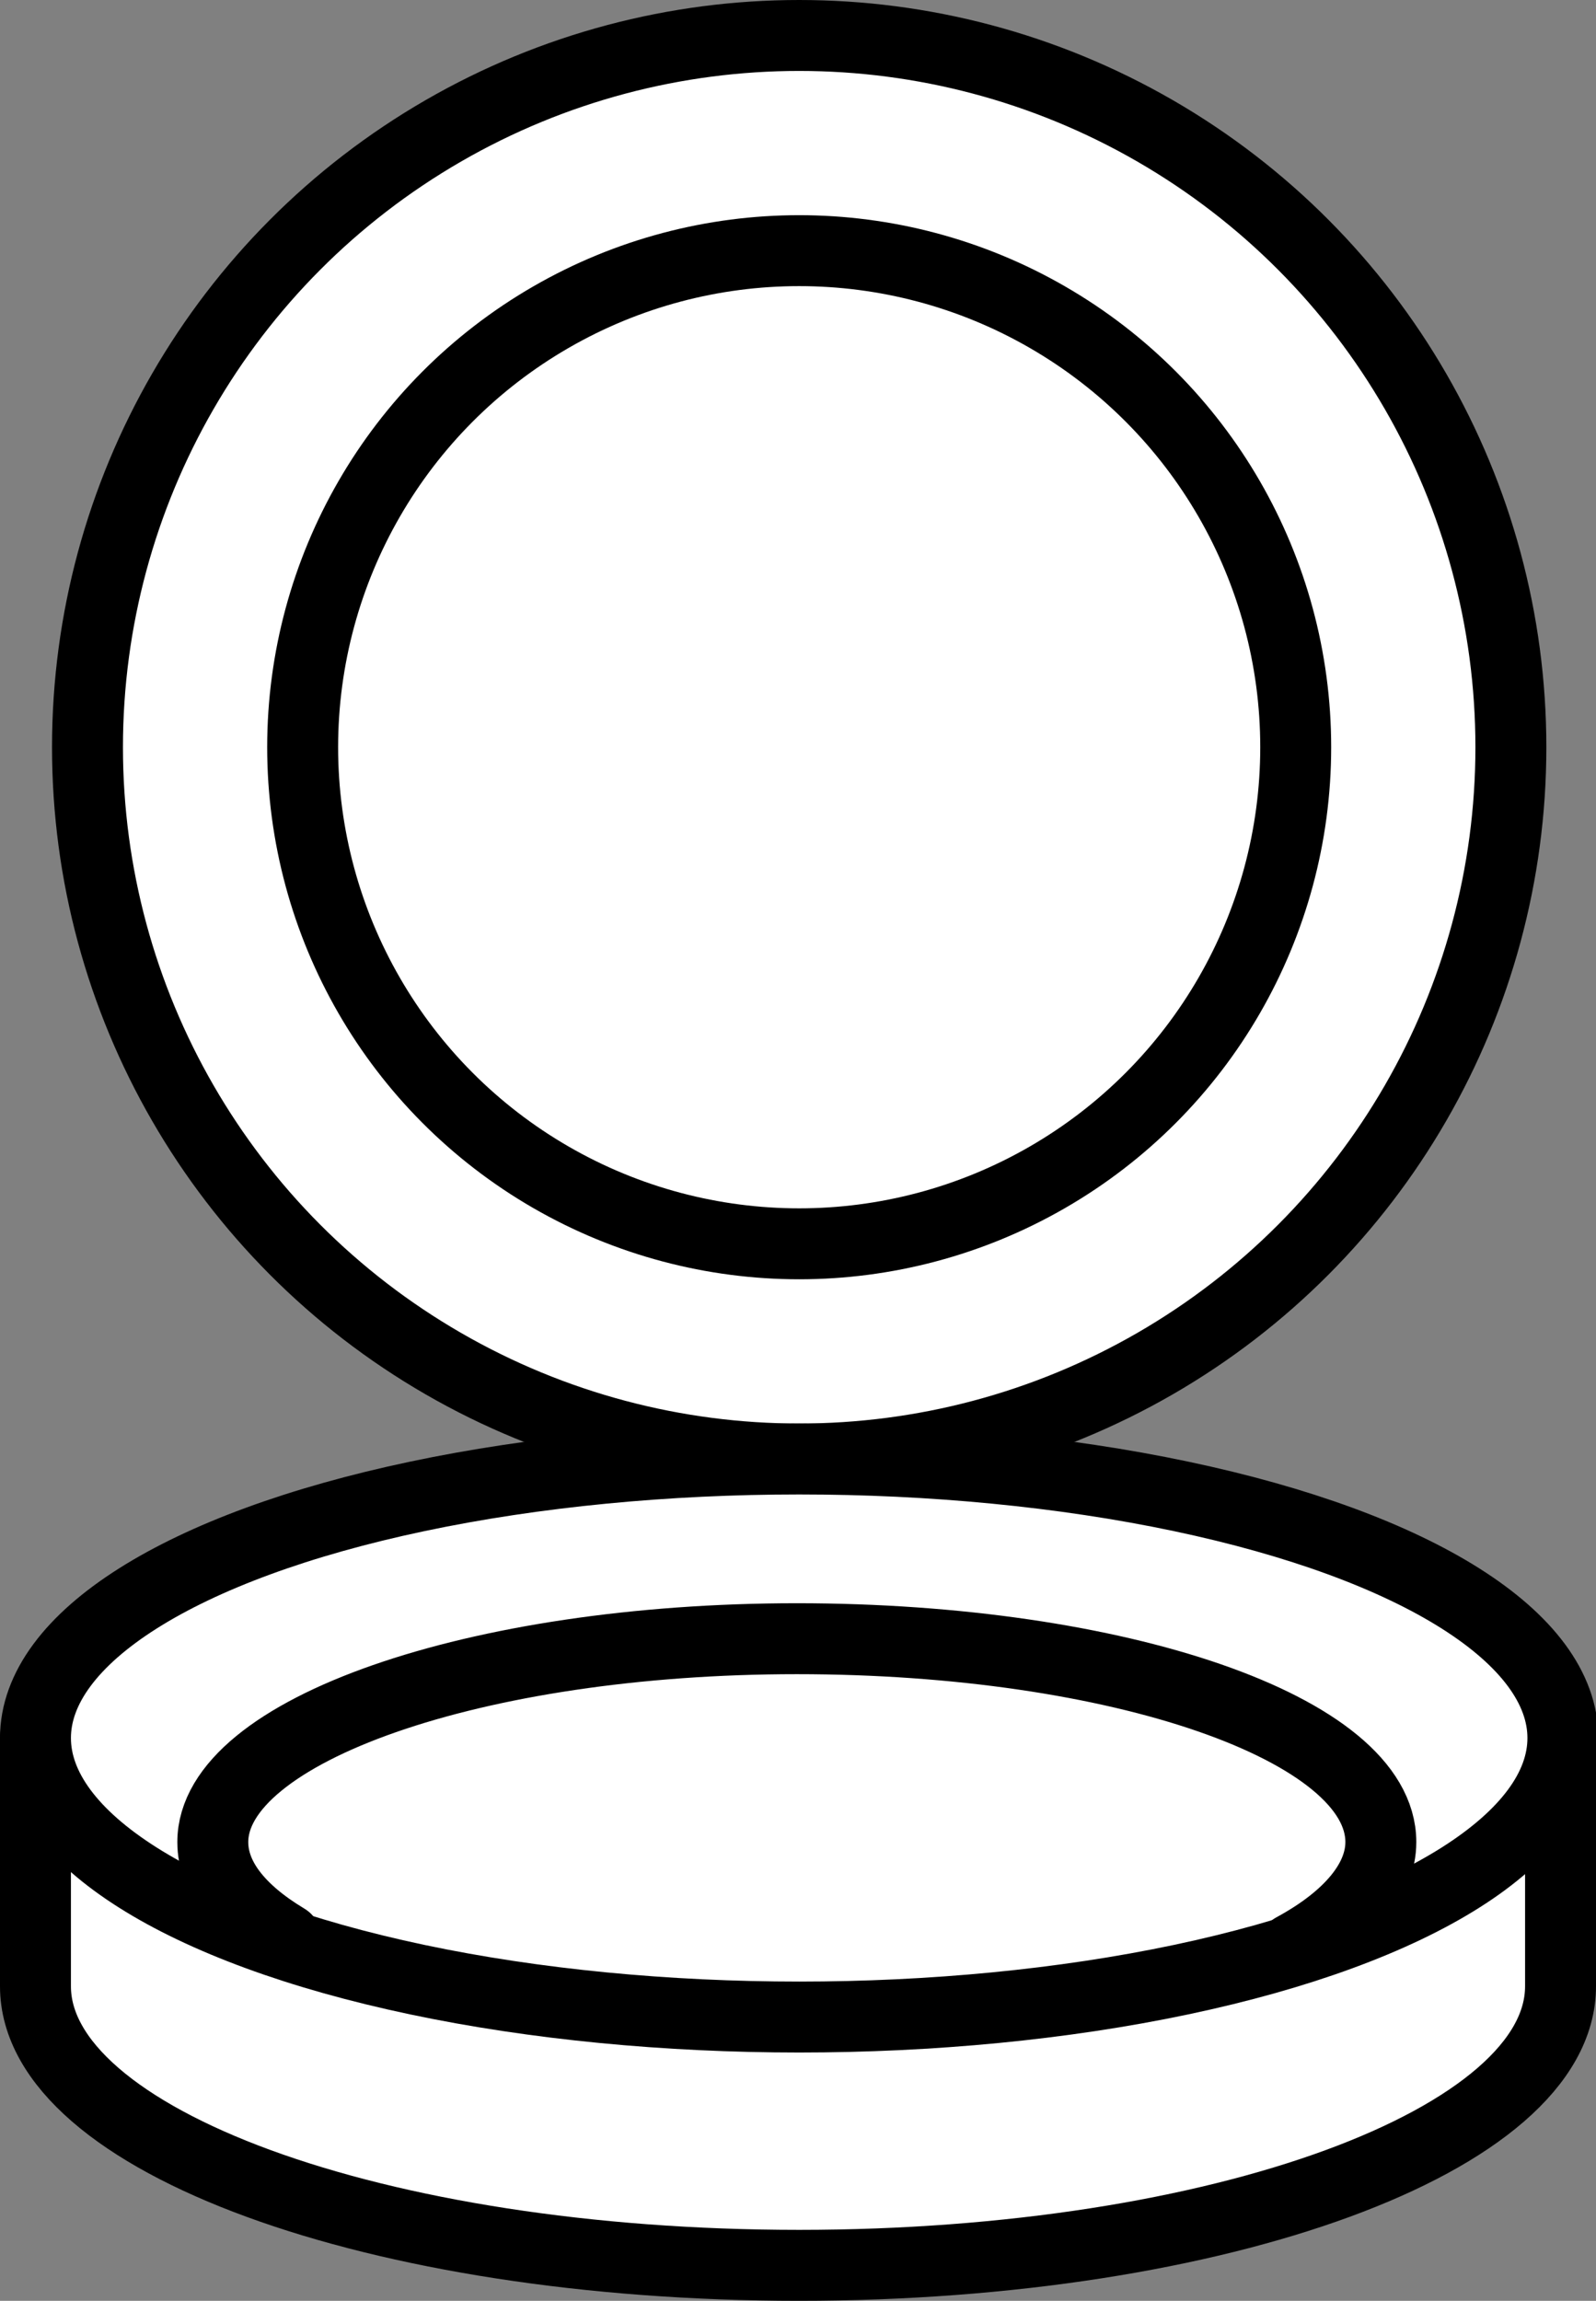
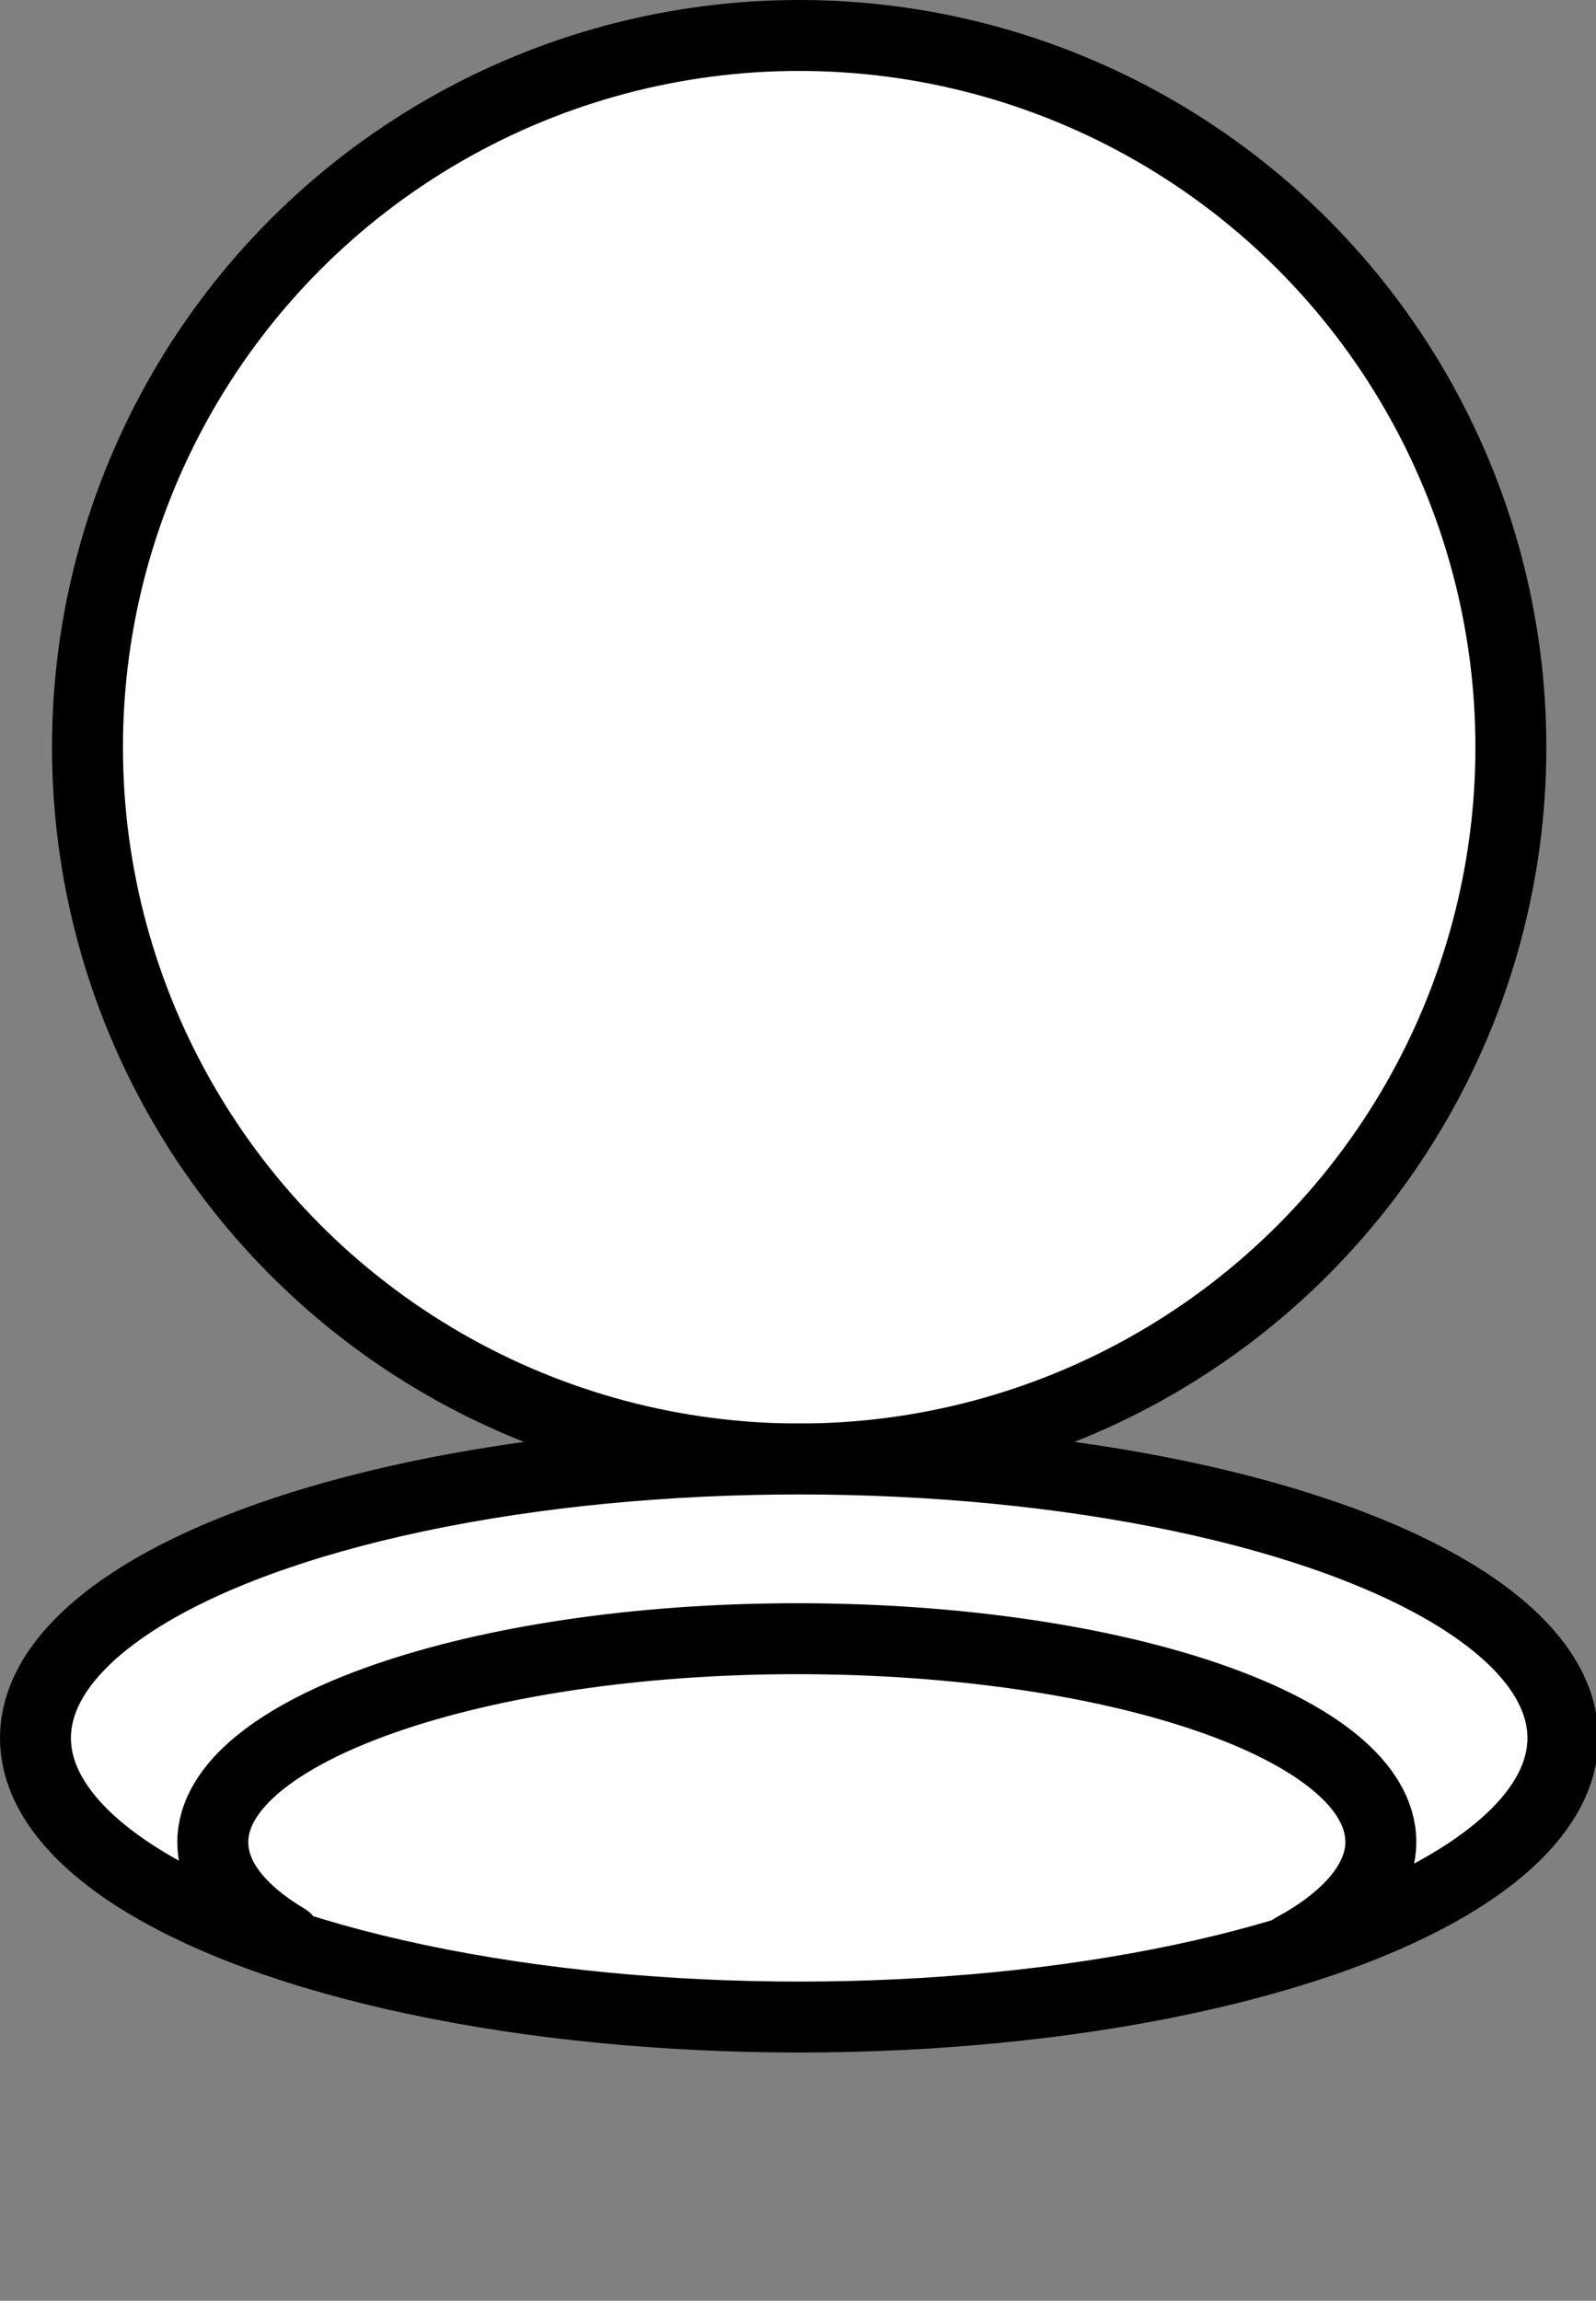
<svg xmlns="http://www.w3.org/2000/svg" version="1.1" id="レイヤー_1" x="0px" y="0px" viewBox="0 0 67.5 97.3" style="enable-background:new 0 0 67.5 97.3;" xml:space="preserve">
  <rect x="0" y="0" width="67.5" height="97.3" fill="#808080" stroke="none" />
  <style type="text/css">
	.st0{fill:#FFFFFF;stroke:#000000;stroke-width:3;stroke-miterlimit:10;}
	.st1{fill:#1DCC64;stroke:#000000;stroke-width:3;stroke-linecap:round;stroke-linejoin:round;stroke-miterlimit:10;}
	.st2{fill:none;stroke:#000000;stroke-width:3;stroke-linecap:round;stroke-linejoin:round;stroke-miterlimit:10;}
	.st3{fill:none;stroke:#000000;stroke-width:3;stroke-linejoin:round;stroke-miterlimit:10;}
	.st4{fill:#1DCC64;}
	.st5{fill:none;stroke:#000000;stroke-width:3;stroke-miterlimit:10;}
	.st6{fill:#FFFFFF;stroke:#000000;stroke-width:3;stroke-linecap:round;stroke-linejoin:round;stroke-miterlimit:10;}
	.st7{stroke:#000000;stroke-width:3;stroke-linecap:round;stroke-linejoin:round;stroke-miterlimit:10;}
	.st8{fill:#FFFFFF;stroke:#1DCC64;stroke-width:3;stroke-miterlimit:10;}
	.st9{fill:#FFFFFF;stroke:#DDDDDD;stroke-width:3;stroke-miterlimit:10;}
	.st10{fill:none;stroke:#DDDDDD;stroke-width:3;stroke-linejoin:round;stroke-miterlimit:10;}
	.st11{fill:#FFFFFF;stroke:#FFFFFF;stroke-width:3;stroke-miterlimit:10;}
	.st12{fill:#FFFFFF;}
	.st13{fill:#FFFFFF;stroke:#000000;stroke-width:3;stroke-linejoin:round;stroke-miterlimit:10;}
	.st14{fill:none;stroke:#DDDDDD;stroke-width:2;stroke-miterlimit:10;}
</style>
  <g>
-     <path class="st13" d="M48.8,73.5c-4.5-0.9-9.6-1.4-15-1.4c-5.4,0-10.5,0.5-15,1.4H1.5V84c0,6.5,14.4,11.8,32.3,11.8   C51.6,95.8,66,90.5,66,84V73.5H48.8z" />
    <circle class="st13" cx="33.8" cy="31.6" r="30.1" />
-     <circle class="st13" cx="33.8" cy="31.6" r="21" />
    <ellipse class="st13" cx="33.8" cy="73.5" rx="32.3" ry="11.8" />
    <path class="st2" d="M12.1,82c-2-1.2-3.1-2.6-3.1-4.1c0-4.7,11.1-8.6,24.7-8.6s24.7,3.8,24.7,8.6c0,1.6-1.3,3.2-3.7,4.5" />
  </g>
</svg>